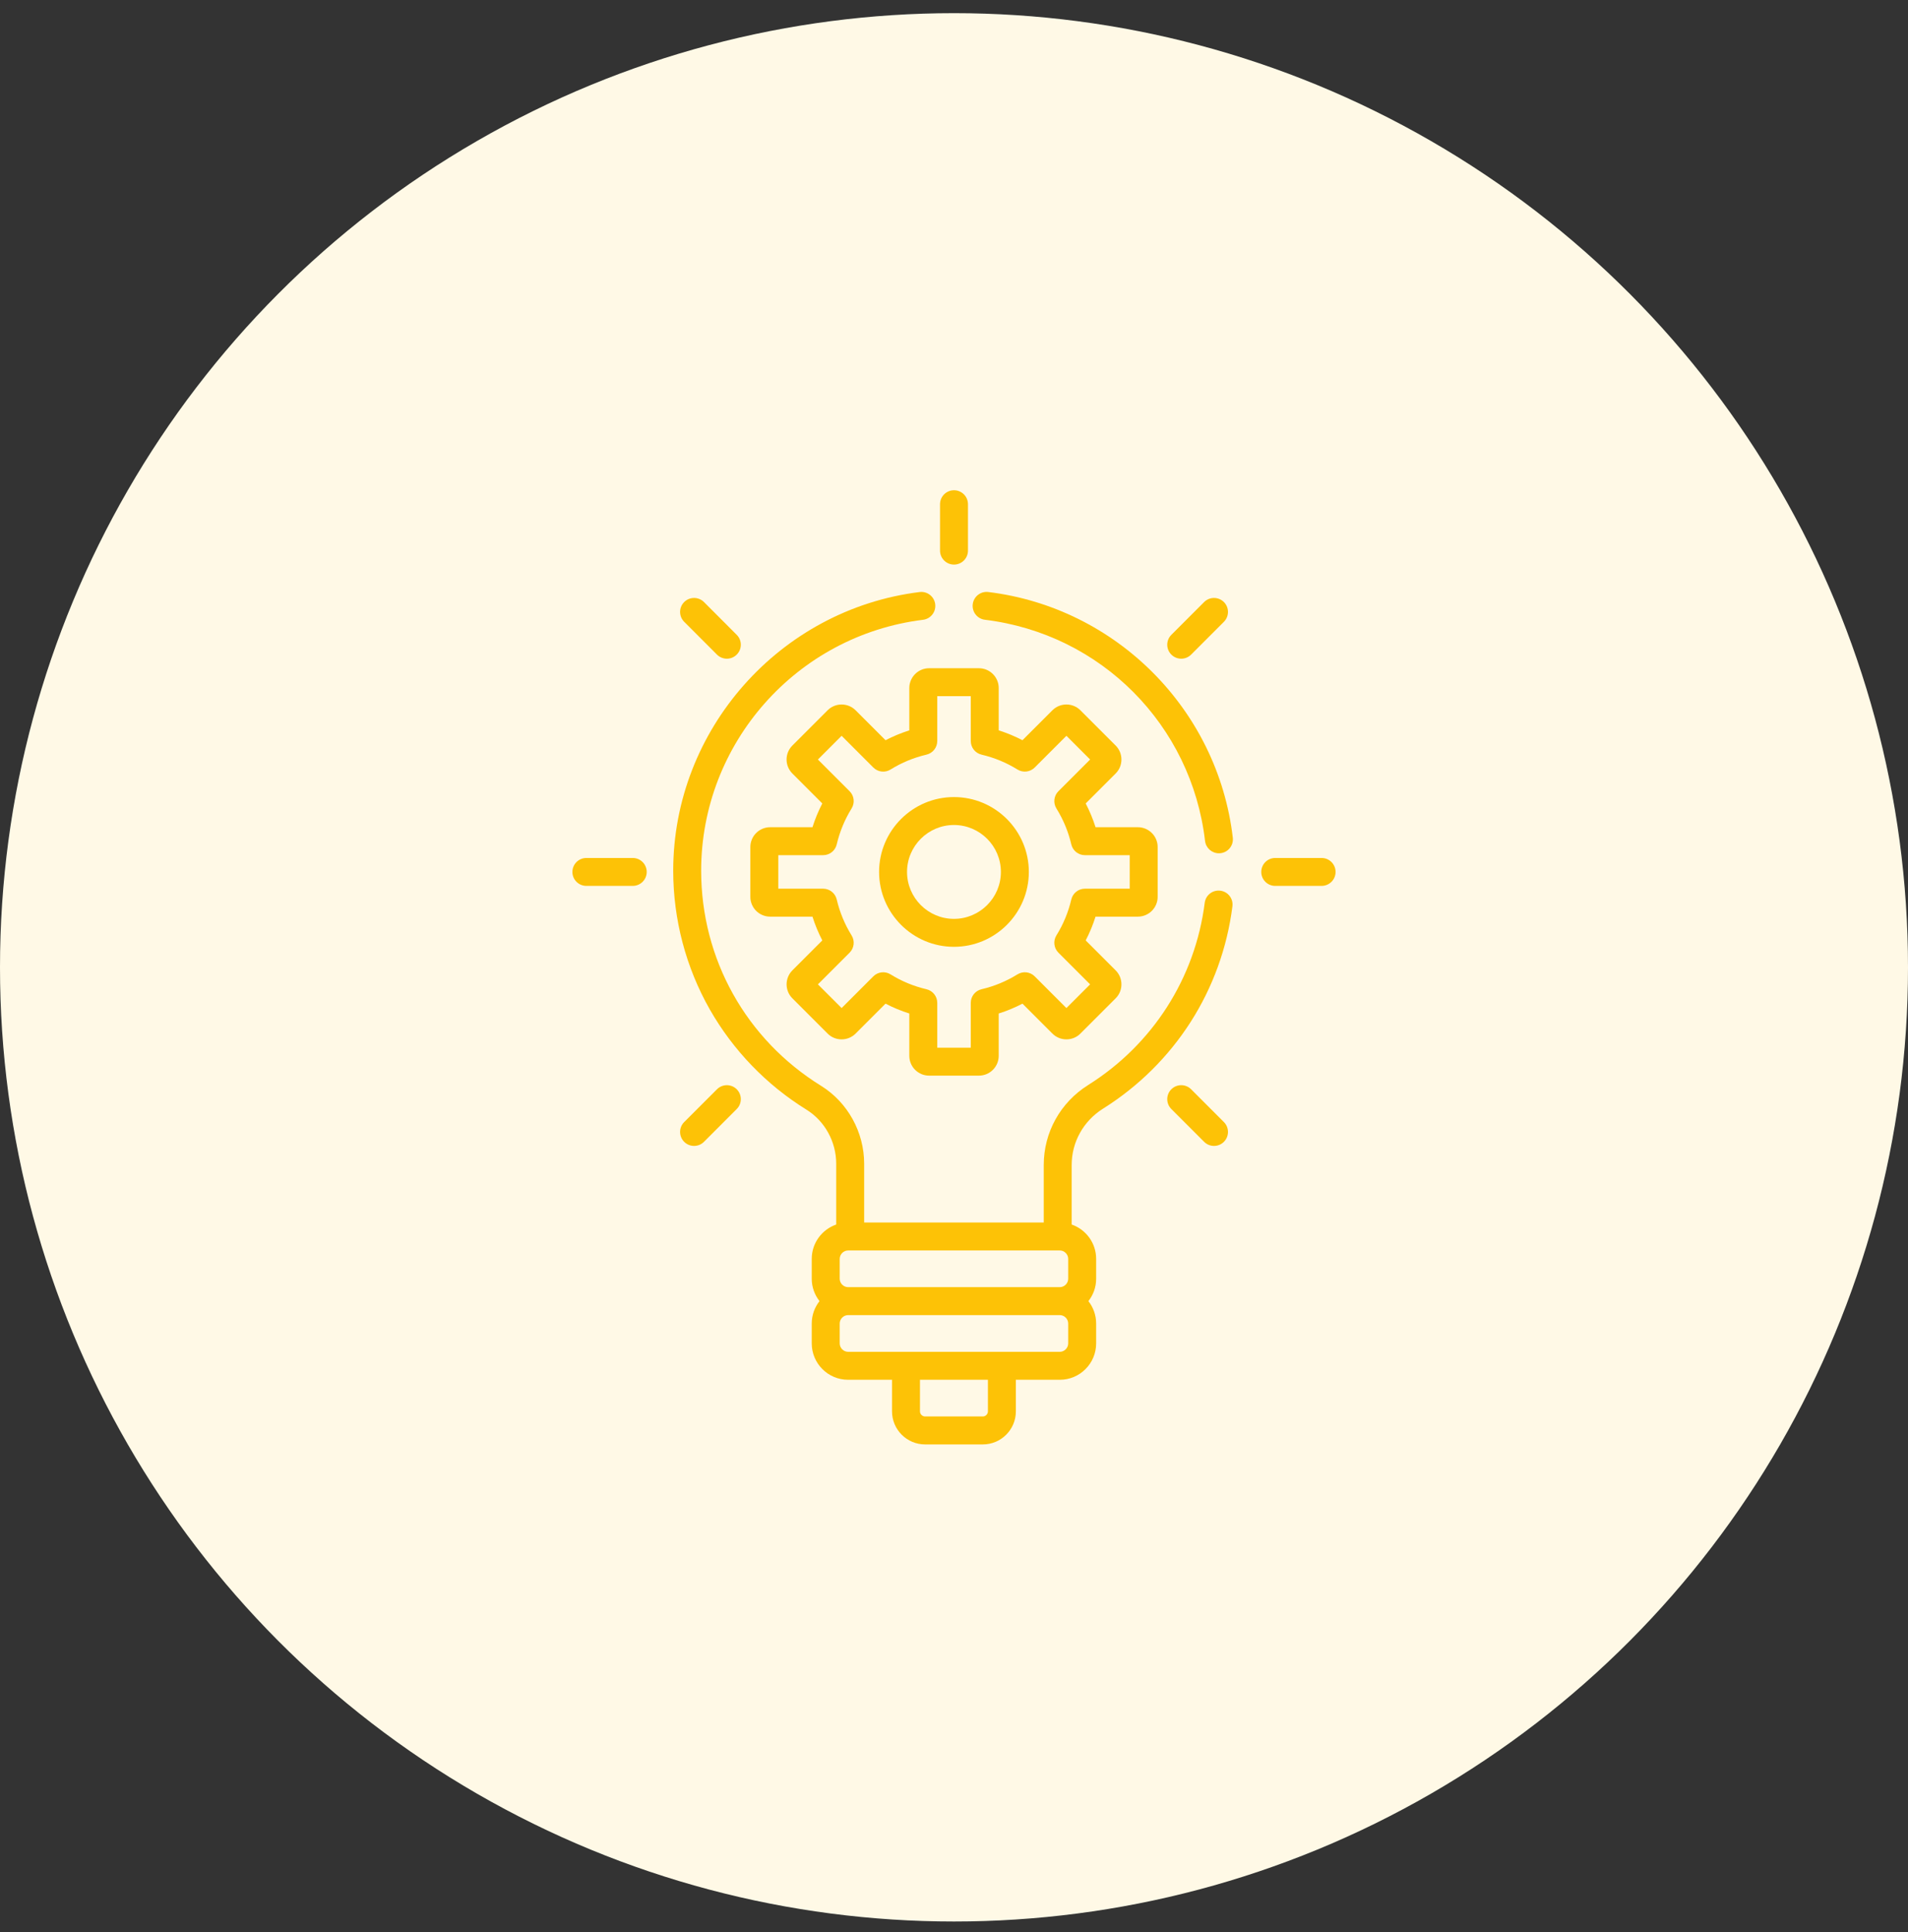
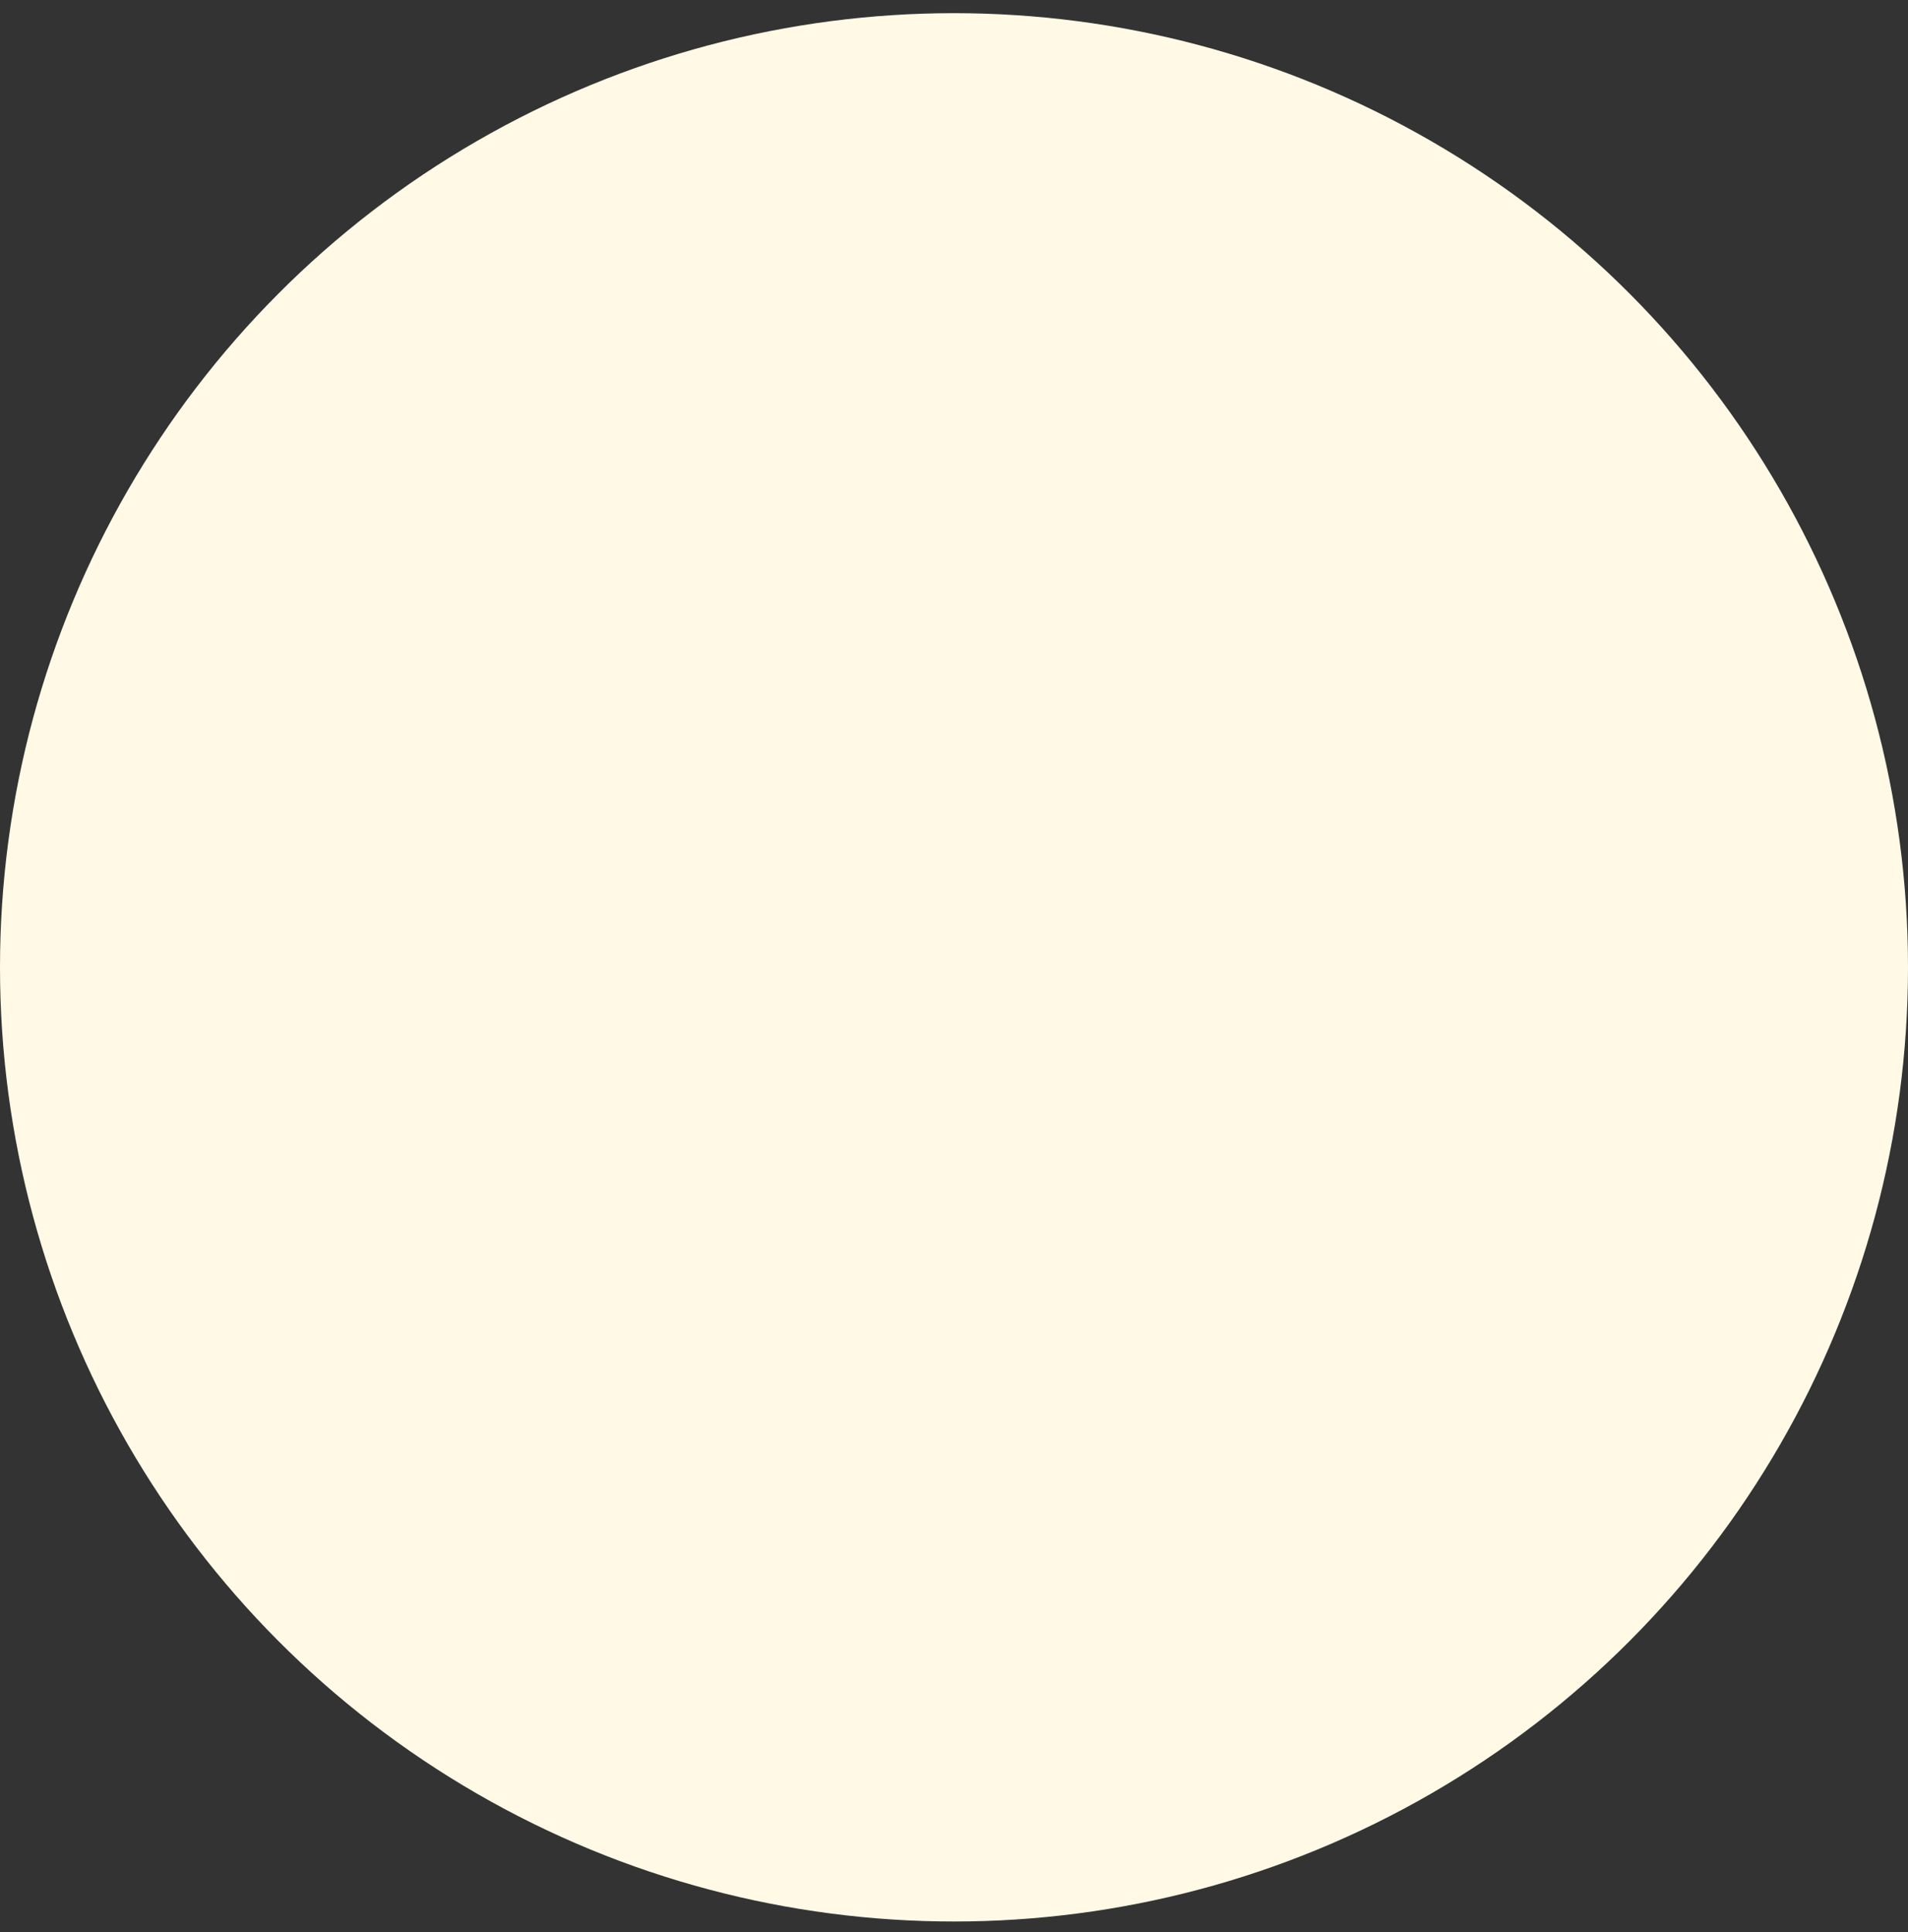
<svg xmlns="http://www.w3.org/2000/svg" width="80" height="81" viewBox="0 0 80 81" fill="none">
  <rect x="0" y="0" width="80" height="81" fill="#333333" stroke="none" />
  <circle cx="40" cy="40.552" r="40" fill="#FFF9E6" />
  <g clip-path="url(#clip0_697_9061)">
    <path d="M47.709 34.678H45.935C45.826 34.334 45.688 34.001 45.522 33.682L46.777 32.427C46.934 32.27 47.02 32.062 47.02 31.84C47.02 31.618 46.934 31.41 46.777 31.253L45.3 29.776C44.977 29.453 44.45 29.452 44.126 29.776L42.871 31.031C42.552 30.865 42.219 30.727 41.875 30.618V28.844C41.875 28.386 41.502 28.013 41.044 28.013H38.956C38.498 28.013 38.126 28.386 38.126 28.844V30.618C37.782 30.727 37.449 30.865 37.129 31.031L35.874 29.776C35.551 29.453 35.024 29.453 34.7 29.776L33.224 31.253C33.067 31.41 32.98 31.618 32.98 31.84C32.98 32.062 33.067 32.27 33.224 32.427L34.478 33.682C34.312 34.001 34.174 34.334 34.066 34.678H32.291C31.833 34.678 31.461 35.051 31.461 35.508V37.597C31.461 38.055 31.833 38.427 32.291 38.427H34.066C34.174 38.771 34.312 39.104 34.478 39.423L33.224 40.678C32.9 41.002 32.9 41.529 33.224 41.852L34.7 43.329C35.024 43.653 35.551 43.653 35.874 43.329L37.129 42.074C37.449 42.241 37.782 42.379 38.126 42.487V44.261C38.126 44.719 38.498 45.092 38.956 45.092H41.044C41.502 45.092 41.875 44.719 41.875 44.261V42.487C42.218 42.379 42.552 42.241 42.871 42.074L44.126 43.329C44.45 43.653 44.977 43.653 45.3 43.329L46.777 41.852C46.934 41.696 47.02 41.487 47.02 41.265C47.02 41.044 46.934 40.835 46.777 40.678L45.522 39.423C45.688 39.104 45.826 38.771 45.934 38.427H47.709C48.167 38.427 48.539 38.055 48.539 37.597V35.508C48.54 35.051 48.167 34.678 47.709 34.678ZM47.368 37.255H45.488C45.216 37.255 44.98 37.443 44.918 37.708C44.793 38.242 44.583 38.748 44.294 39.213C44.151 39.444 44.185 39.744 44.378 39.937L45.707 41.266L44.713 42.259L43.384 40.93C43.192 40.738 42.892 40.703 42.66 40.847C42.196 41.135 41.689 41.345 41.155 41.47C40.89 41.532 40.703 41.768 40.703 42.041V43.92H39.298V42.041C39.298 41.768 39.11 41.532 38.845 41.47C38.312 41.345 37.805 41.136 37.34 40.847C37.109 40.703 36.809 40.738 36.617 40.93L35.288 42.259L34.294 41.266L35.623 39.937C35.816 39.744 35.85 39.444 35.706 39.213C35.418 38.748 35.208 38.242 35.083 37.708C35.021 37.443 34.785 37.255 34.513 37.255H32.633V35.85H34.513C34.785 35.85 35.021 35.663 35.083 35.398C35.208 34.864 35.418 34.357 35.706 33.892C35.85 33.661 35.816 33.361 35.623 33.169L34.294 31.84L35.288 30.846L36.617 32.175C36.809 32.368 37.109 32.403 37.34 32.259C37.805 31.97 38.311 31.761 38.845 31.636C39.11 31.574 39.298 31.337 39.298 31.065V29.185H40.703V31.065C40.703 31.337 40.89 31.573 41.155 31.636C41.689 31.761 42.196 31.97 42.661 32.259C42.892 32.402 43.191 32.368 43.384 32.175L44.713 30.846L45.707 31.84L44.378 33.169C44.185 33.361 44.151 33.661 44.294 33.892C44.583 34.357 44.793 34.864 44.918 35.398C44.98 35.663 45.216 35.85 45.488 35.85H47.368V37.255Z" fill="#FDC206" />
    <path d="M39.998 33.414C38.267 33.414 36.859 34.822 36.859 36.553C36.859 38.283 38.268 39.692 39.998 39.692C41.729 39.692 43.138 38.283 43.138 36.553C43.138 34.822 41.729 33.414 39.998 33.414ZM39.998 38.52C38.914 38.52 38.031 37.637 38.031 36.553C38.031 35.468 38.914 34.585 39.998 34.585C41.083 34.585 41.966 35.468 41.966 36.553C41.966 37.637 41.083 38.52 39.998 38.52Z" fill="#FDC206" />
-     <path d="M26.53 35.967H24.586C24.262 35.967 24 36.229 24 36.553C24 36.876 24.262 37.138 24.586 37.138H26.53C26.853 37.138 27.116 36.876 27.116 36.553C27.116 36.229 26.853 35.967 26.53 35.967Z" fill="#FDC206" />
    <path d="M55.413 35.967H53.469C53.145 35.967 52.883 36.229 52.883 36.553C52.883 36.876 53.145 37.138 53.469 37.138H55.413C55.736 37.138 55.999 36.876 55.999 36.553C55.999 36.229 55.736 35.967 55.413 35.967Z" fill="#FDC206" />
    <path d="M30.89 45.664C30.662 45.435 30.291 45.435 30.062 45.664L28.687 47.038C28.458 47.267 28.458 47.638 28.687 47.867C28.916 48.096 29.287 48.096 29.516 47.867L30.89 46.492C31.119 46.263 31.119 45.892 30.89 45.664Z" fill="#FDC206" />
    <path d="M51.316 25.238C51.087 25.01 50.717 25.01 50.488 25.238L49.113 26.613C48.884 26.842 48.884 27.213 49.113 27.442C49.342 27.671 49.713 27.671 49.942 27.442L51.316 26.067C51.545 25.838 51.545 25.467 51.316 25.238Z" fill="#FDC206" />
    <path d="M40 20.552C39.676 20.552 39.414 20.814 39.414 21.138V23.082C39.414 23.405 39.676 23.668 40 23.668C40.324 23.668 40.586 23.405 40.586 23.082V21.138C40.586 20.814 40.324 20.552 40 20.552Z" fill="#FDC206" />
-     <path d="M51.316 47.038L49.942 45.664C49.713 45.435 49.342 45.435 49.113 45.664C48.884 45.892 48.884 46.264 49.113 46.492L50.488 47.867C50.717 48.096 51.087 48.096 51.316 47.867C51.545 47.638 51.545 47.267 51.316 47.038Z" fill="#FDC206" />
    <path d="M30.89 26.613L29.516 25.238C29.287 25.01 28.916 25.01 28.687 25.238C28.458 25.467 28.458 25.838 28.687 26.067L30.062 27.442C30.291 27.671 30.662 27.671 30.89 27.442C31.119 27.213 31.119 26.842 30.89 26.613Z" fill="#FDC206" />
    <path d="M51.69 35.117C51.059 29.736 46.794 25.471 41.438 24.818C41.118 24.778 40.825 25.007 40.786 25.328C40.746 25.65 40.975 25.942 41.296 25.981C46.16 26.574 49.956 30.387 50.526 35.254C50.561 35.552 50.814 35.771 51.107 35.771C51.13 35.771 51.153 35.77 51.176 35.767C51.498 35.73 51.727 35.439 51.69 35.117Z" fill="#FDC206" />
    <path d="M51.167 37.339C50.845 37.298 50.553 37.525 50.512 37.846C50.112 41.002 48.331 43.786 45.626 45.485C44.459 46.217 43.763 47.47 43.763 48.837V51.249H36.233V48.784C36.233 47.46 35.541 46.21 34.428 45.52C31.279 43.571 29.399 40.2 29.399 36.501C29.399 31.161 33.398 26.639 38.703 25.982C39.024 25.942 39.252 25.649 39.212 25.328C39.172 25.007 38.88 24.779 38.559 24.819C32.698 25.545 28.227 30.585 28.227 36.501C28.227 38.543 28.758 40.554 29.762 42.319C30.736 44.029 32.136 45.48 33.811 46.517C34.582 46.994 35.061 47.863 35.061 48.784V51.334C34.465 51.541 34.035 52.107 34.035 52.772V53.608C34.035 53.961 34.158 54.286 34.361 54.545C34.157 54.804 34.035 55.129 34.035 55.483V56.318C34.035 57.158 34.719 57.842 35.559 57.842H37.401V59.166C37.401 59.93 38.023 60.552 38.787 60.552H41.208C41.973 60.552 42.594 59.93 42.594 59.166V57.842H44.436C45.276 57.842 45.96 57.158 45.96 56.318V55.483C45.96 55.129 45.838 54.804 45.635 54.545C45.838 54.286 45.96 53.962 45.96 53.608V52.772C45.96 52.107 45.53 51.541 44.934 51.334V48.837C44.934 47.876 45.426 46.994 46.248 46.477C49.253 44.591 51.23 41.499 51.674 37.993C51.715 37.672 51.488 37.379 51.167 37.339ZM41.422 59.166C41.422 59.282 41.325 59.38 41.209 59.38H38.787C38.671 59.38 38.573 59.282 38.573 59.166V57.842H41.422V59.166ZM44.788 56.318C44.788 56.509 44.627 56.67 44.437 56.67C43.402 56.67 36.535 56.67 35.559 56.67C35.369 56.67 35.208 56.509 35.208 56.318V55.483C35.208 55.292 35.369 55.131 35.559 55.131H44.437C44.627 55.131 44.788 55.292 44.788 55.483V56.318ZM44.788 53.608C44.788 53.798 44.627 53.959 44.437 53.959H35.559C35.369 53.959 35.208 53.798 35.208 53.608V52.772C35.208 52.582 35.369 52.421 35.559 52.421H44.437C44.627 52.421 44.788 52.582 44.788 52.772V53.608Z" fill="#FDC206" />
  </g>
  <defs>
    <clipPath id="clip0_697_9061">
-       <rect width="40" height="40" fill="white" transform="translate(20 20.552)" />
-     </clipPath>
+       </clipPath>
  </defs>
</svg>